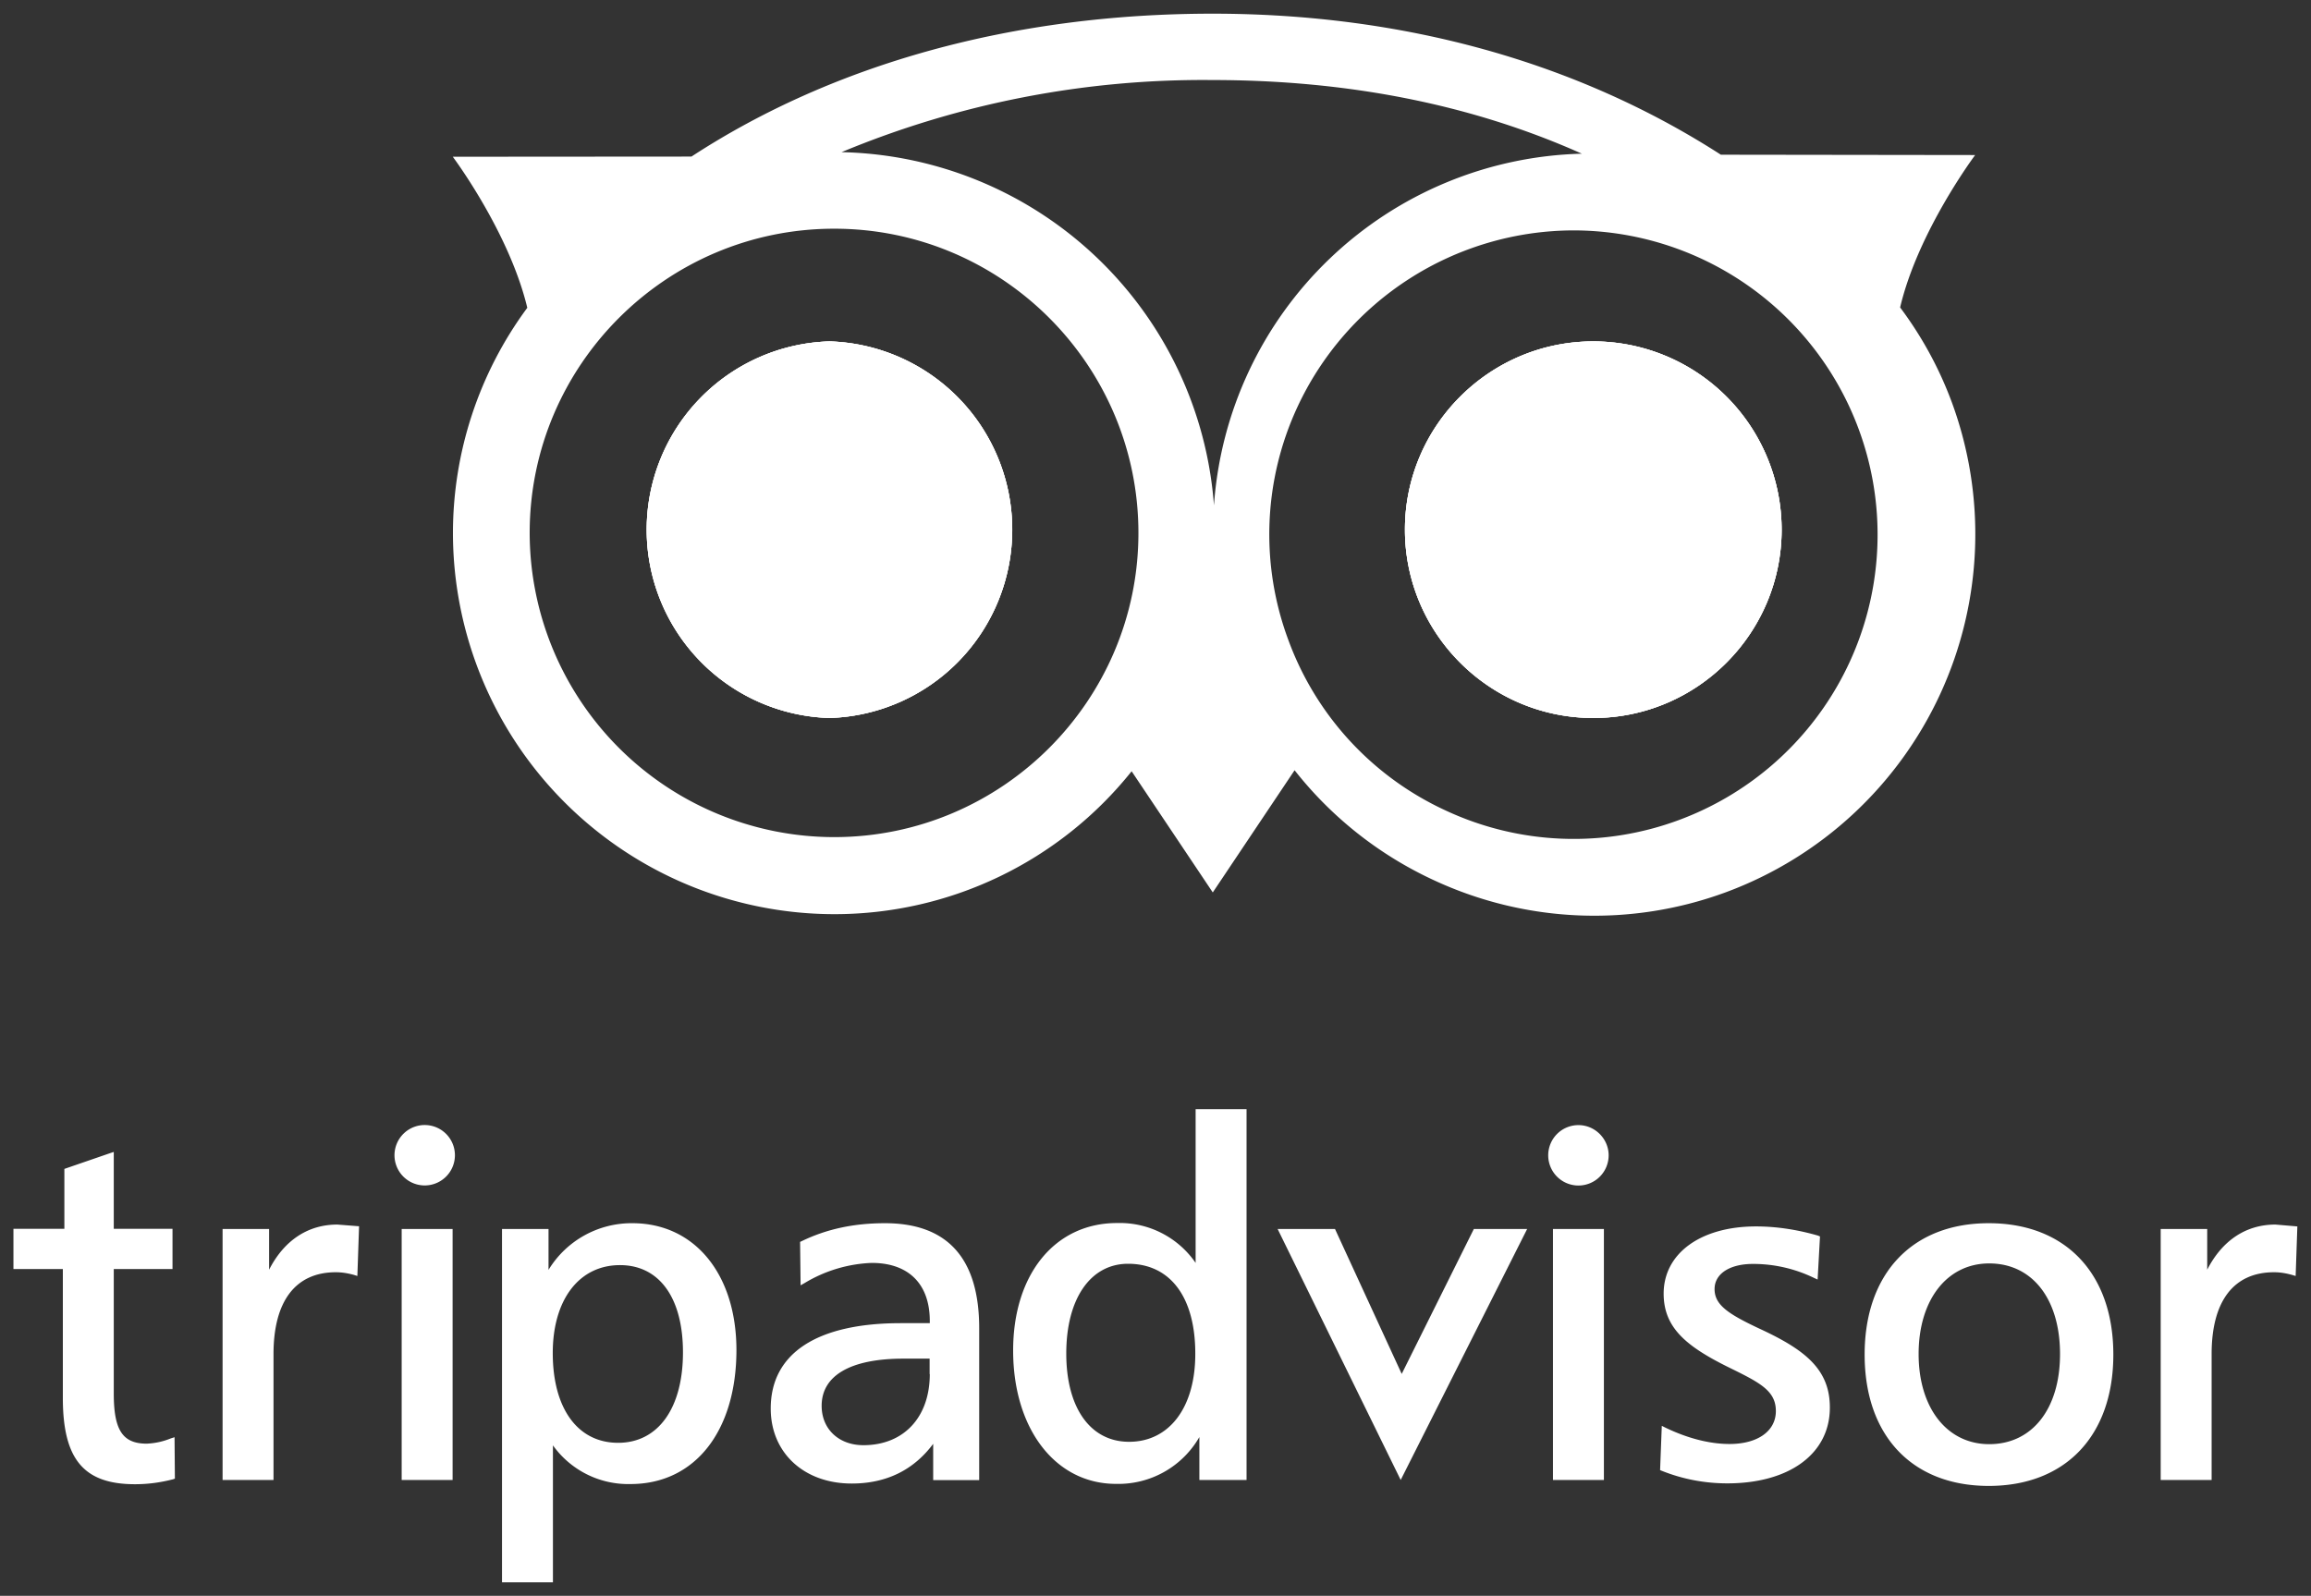
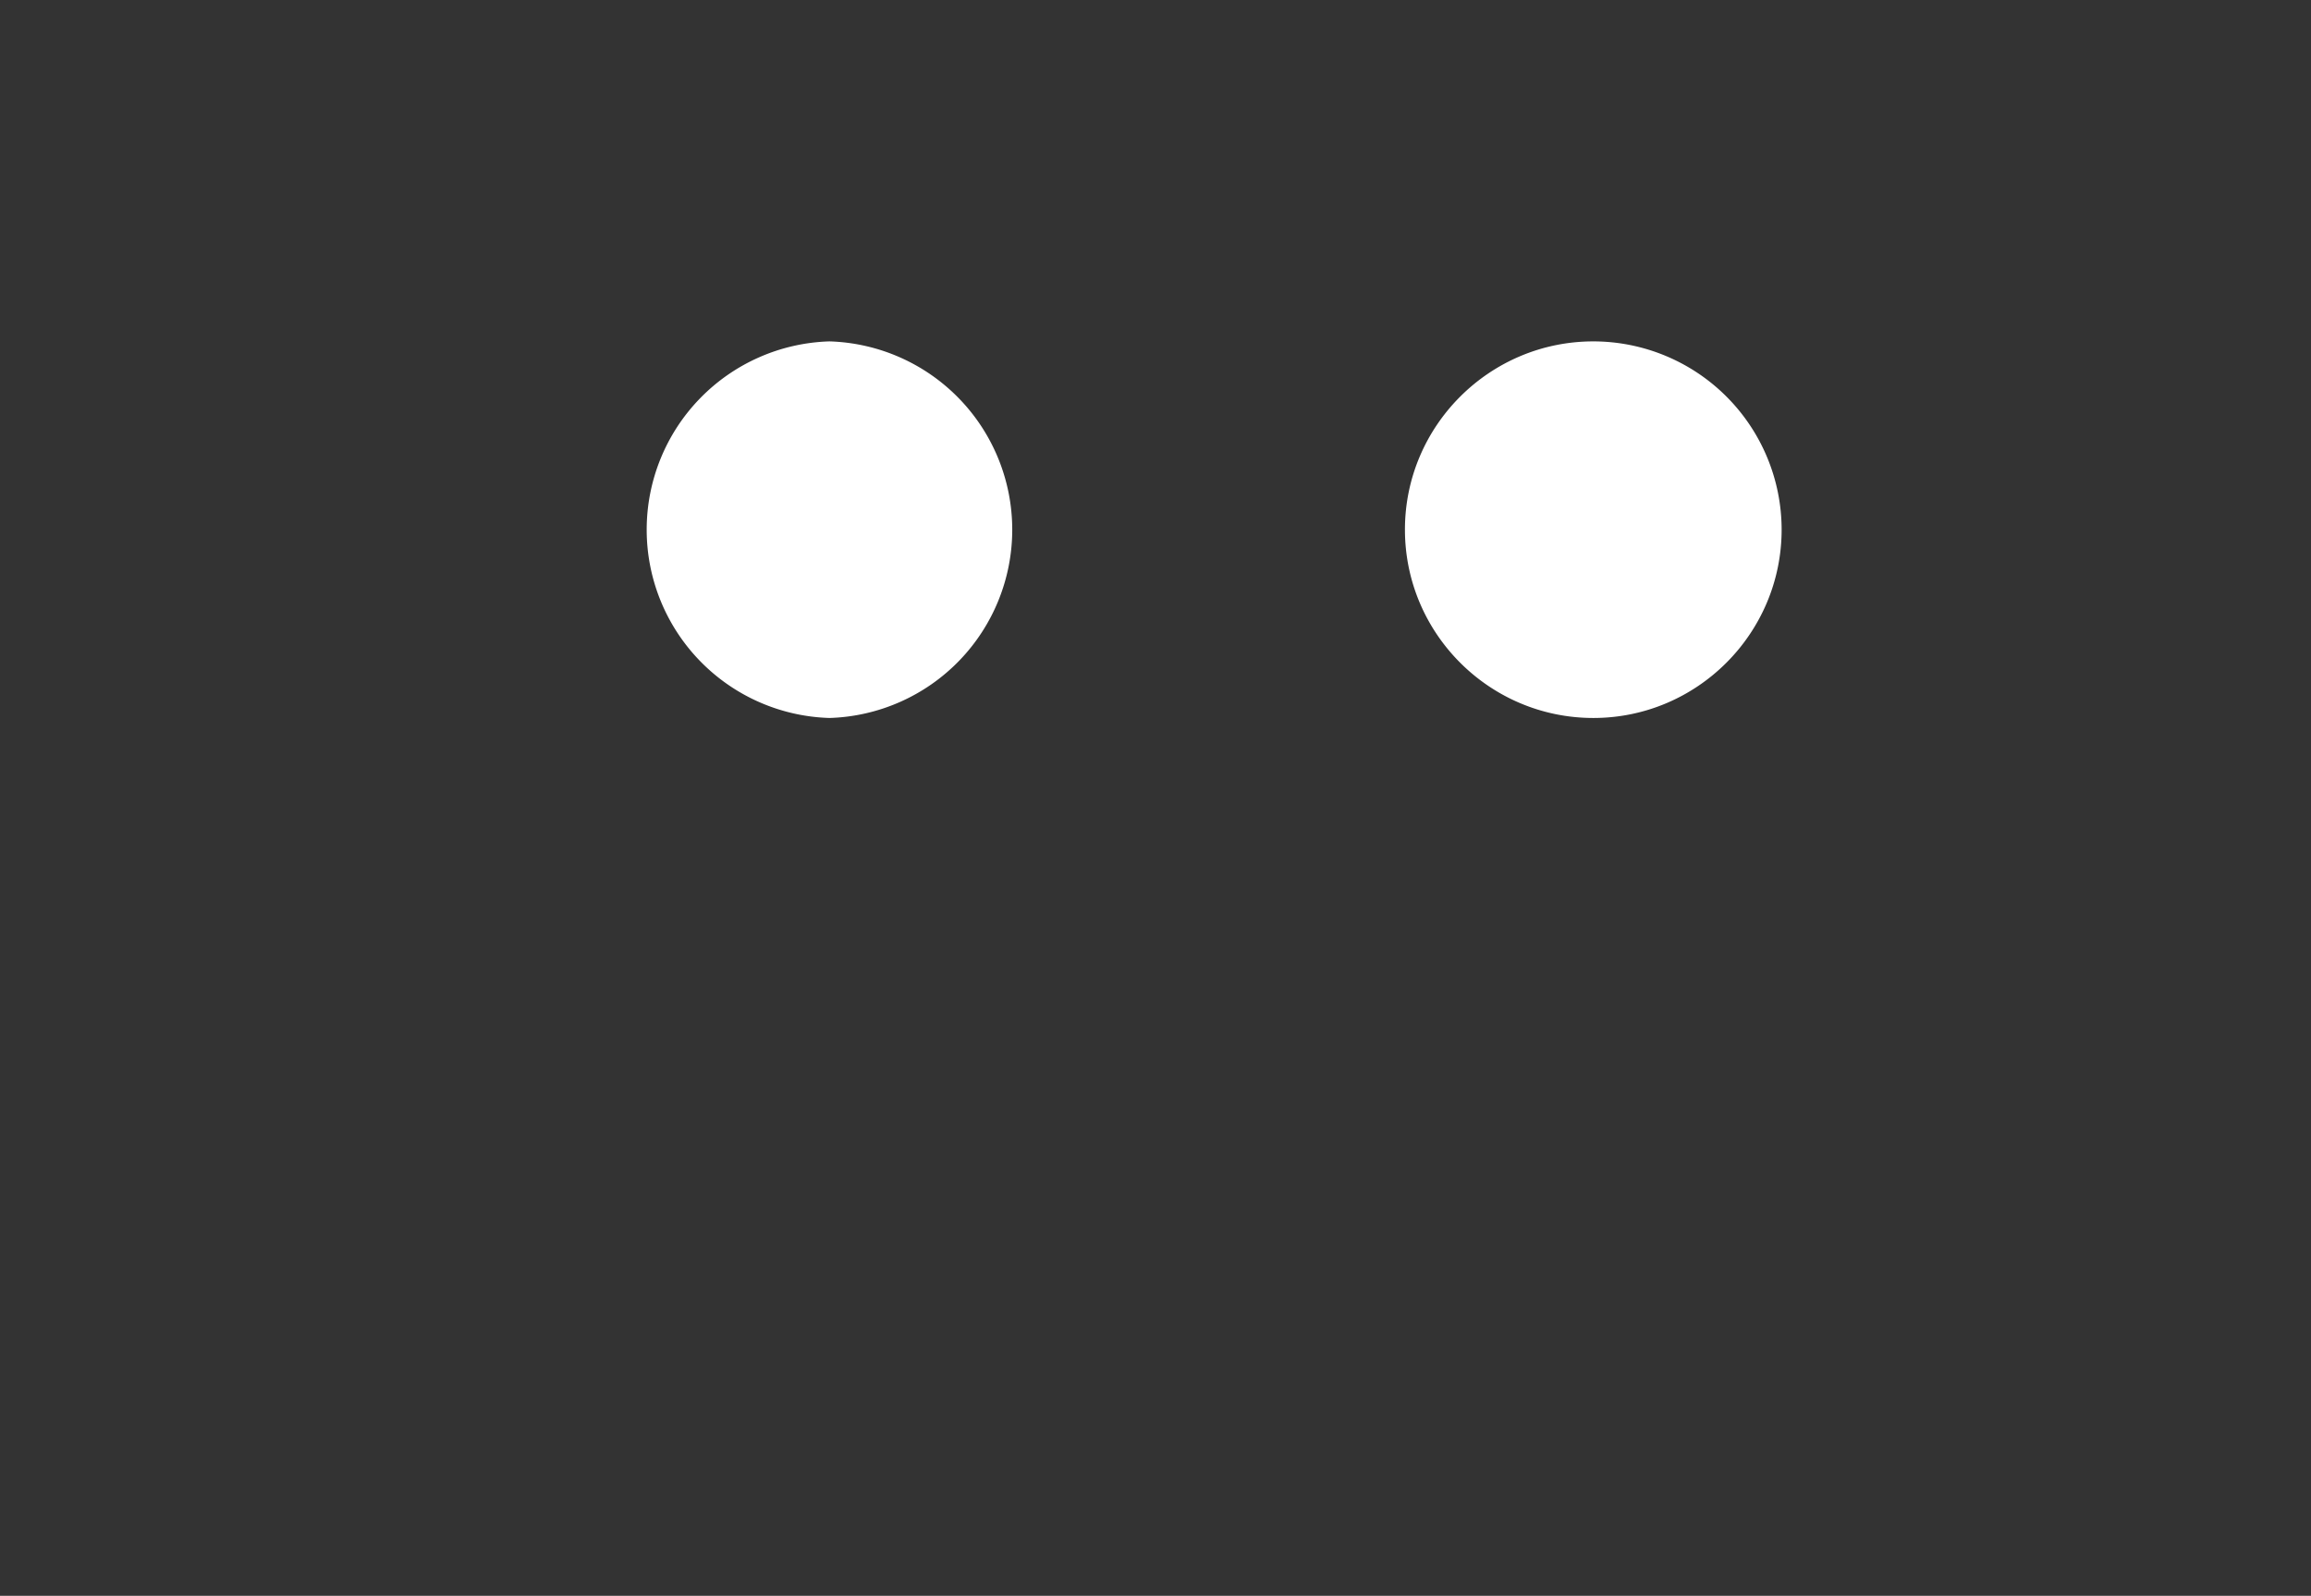
<svg xmlns="http://www.w3.org/2000/svg" viewBox="0 0 170.17 117.54" id="Ebene_1">
  <rect x="0" y="0" width="170.17" height="117.54" fill="#333333" stroke="none" />
  <style>.st0{fill:#fff}</style>
-   <path transform="matrix(1.25 0 0 -1.25 -408.86 562.47)" d="M350.75 377.56v-14.79h3v14.79h-3zm-3.79.26c-1.74 0-3.14-.94-4.02-2.66v2.4h-2.74v-14.79h3v7.42c0 3.12 1.3 4.82 3.67 4.82.34 0 .68-.05 1.08-.16l.19-.06.1 2.93-1.28.1zm17.38.08a5.73 5.73 0 0 1-4.94-2.75v2.41h-2.74v-20.82h3v8.07a5.45 5.45 0 0 1 4.57-2.28c3.79 0 6.24 3.11 6.24 7.91-.01 4.47-2.47 7.46-6.13 7.46zm-.84-12.94c-2.38 0-3.85 2.02-3.85 5.29 0 3.14 1.55 5.18 3.96 5.18 2.32 0 3.71-1.93 3.71-5.14 0-3.3-1.47-5.33-3.82-5.33zm-26.13.33l-.22-.07a4.2 4.2 0 0 0-1.42-.31c-1.42 0-1.94.8-1.94 2.95v7.34h3.46v2.37h-3.46v4.53l-.21-.07-2.7-.93v-3.53h-3v-2.37h2.91v-7.59c0-3.62 1.23-5.09 4.25-5.09.77 0 1.5.1 2.24.29l.11.04-.02 2.44zm14.87 18.39a1.78 1.78 0 1 1 0-3.55 1.78 1.78 0 0 1 0 3.55zm23.69 38.82a3.74 3.74 0 1 1 0-7.48 3.74 3.74 0 0 1 0 7.48zm0 0a3.74 3.74 0 1 1 0-7.48 3.74 3.74 0 0 1 0 7.48zm.02 7.36a11.1 11.1 0 0 1 0-22.19 11.1 11.1 0 0 1 0 22.19zm0-18.37zm-.02 11.01a3.74 3.74 0 1 1 0-7.48 3.74 3.74 0 0 1 0 7.48zm0 0a3.74 3.74 0 1 1 0-7.48 3.74 3.74 0 0 1 0 7.48zm0 0a3.74 3.74 0 1 1 0-7.48 3.74 3.74 0 0 1 0 7.48zm45.02 0a3.73 3.73 0 1 1 0-7.47 3.74 3.74 0 0 1 0 7.47zm0 0a3.73 3.73 0 1 1 0-7.47 3.74 3.74 0 0 1 0 7.47zm0 7.36c-6.12 0-11.1-4.98-11.1-11.09 0-6.12 4.98-11.1 11.1-11.1 6.11 0 11.09 4.98 11.09 11.1a11.1 11.1 0 0 1-11.09 11.09zm0-18.37zm0 11.01a3.73 3.73 0 1 1 0-7.47 3.74 3.74 0 0 1 0 7.47zm0 0a3.73 3.73 0 1 1 0-7.47 3.74 3.74 0 0 1 0 7.47zm0 0a3.73 3.73 0 1 1 0-7.47 3.74 3.74 0 0 1 0 7.47zm0 7.36c-6.12 0-11.1-4.98-11.1-11.09 0-6.12 4.98-11.1 11.1-11.1 6.11 0 11.09 4.98 11.09 11.1a11.1 11.1 0 0 1-11.09 11.09zm0-18.37zm0 11.01a3.73 3.73 0 1 1 0-7.47 3.74 3.74 0 0 1 0 7.47zm-45.02 0a3.74 3.74 0 1 1 0-7.48 3.74 3.74 0 0 1 0 7.48zm0 0a3.74 3.74 0 1 1 0-7.48 3.74 3.74 0 0 1 0 7.48zm.02 7.36a11.1 11.1 0 0 1 0-22.19 11.1 11.1 0 0 1 0 22.19zm0-18.37zm-.02 11.01a3.74 3.74 0 1 1 0-7.48 3.74 3.74 0 0 1 0 7.48zm0 0a3.74 3.74 0 1 1 0-7.48 3.74 3.74 0 0 1 0 7.48zm0 0a3.74 3.74 0 1 1 0-7.48 3.74 3.74 0 0 1 0 7.48zm0 0a3.74 3.74 0 1 1 0-7.48 3.74 3.74 0 0 1 0 7.48zm0 0a3.74 3.74 0 1 1 0-7.48 3.74 3.74 0 0 1 0 7.48zm.02 7.36a11.1 11.1 0 0 1 0-22.19 11.1 11.1 0 0 1 0 22.19zm0-18.37zm-.02 11.01a3.74 3.74 0 1 1 0-7.48 3.74 3.74 0 0 1 0 7.48zm45.02 0a3.73 3.73 0 1 1 0-7.47 3.74 3.74 0 0 1 0 7.47zm0 0a3.73 3.73 0 1 1 0-7.47 3.74 3.74 0 0 1 0 7.47zm0 7.36c-6.12 0-11.1-4.98-11.1-11.09 0-6.12 4.98-11.1 11.1-11.1 6.11 0 11.09 4.98 11.09 11.1a11.1 11.1 0 0 1-11.09 11.09zm0-18.37zm0 11.01a3.73 3.73 0 1 1 0-7.47 3.74 3.74 0 0 1 0 7.47zm0 7.36c-6.12 0-11.1-4.98-11.1-11.09 0-6.12 4.98-11.1 11.1-11.1 6.11 0 11.09 4.98 11.09 11.1a11.1 11.1 0 0 1-11.09 11.09zm0-18.37zm0 11.01a3.73 3.73 0 1 1 0-7.47 3.74 3.74 0 0 1 0 7.47zm-45 7.36a11.1 11.1 0 0 1 0-22.19 11.1 11.1 0 0 1 0 22.19zm0-18.37zm-.02 11.01a3.74 3.74 0 1 1 0-7.48 3.74 3.74 0 0 1 0 7.48zm66.14 3.76a22.09 22.09 0 0 1-3.05 5.6c1.06 4.5 4.42 8.98 4.42 8.98l-14.98.02c-8.41 5.42-18.62 8.31-29.94 8.31-11.74 0-22.34-2.96-30.7-8.42l-14.06-.01s3.32-4.43 4.39-8.9a22.35 22.35 0 0 1-4.38-13.28 22.48 22.48 0 0 1 22.47-22.45 22.4 22.4 0 0 1 17.51 8.42l4.78-7.14 4.82 7.2a22.37 22.37 0 0 1 8.25-6.5 22.4 22.4 0 0 1 17.18-.68 22.5 22.5 0 0 1 13.29 28.85zm-65.84-25.61a17.95 17.95 0 0 0-17.94 17.92c0 9.89 8.05 17.93 17.94 17.93 9.88 0 17.92-8.04 17.92-17.93 0-9.88-8.04-17.92-17.92-17.92zm22.37 19.55a22.48 22.48 0 0 1-21.94 20.81 55.43 55.43 0 0 0 21.83 4.25c8.06 0 15.34-1.46 21.78-4.34a22.29 22.29 0 0 1-21.67-20.72zm27.4-18.54a17.82 17.82 0 0 0-13.71.54 17.78 17.78 0 0 0-9.31 10.07 17.82 17.82 0 0 0 .53 13.71 17.98 17.98 0 0 0 16.23 10.42 17.93 17.93 0 0 0 6.26-34.74zm-5.05 28.2c-6.12 0-11.1-4.98-11.1-11.09 0-6.12 4.98-11.1 11.1-11.1 6.11 0 11.09 4.98 11.09 11.1a11.1 11.1 0 0 1-11.09 11.09zm0-18.37zm0 11.01a3.73 3.73 0 1 1 0-7.47 3.74 3.74 0 0 1 0 7.47zm-45 7.36a11.1 11.1 0 0 1 0-22.19 11.1 11.1 0 0 1 0 22.19zm0-18.37zm-.02 11.01a3.74 3.74 0 1 1 0-7.48 3.74 3.74 0 0 1 0 7.48zm0 0a3.74 3.74 0 1 1 0-7.48 3.74 3.74 0 0 1 0 7.48zm0 0a3.74 3.74 0 1 1 0-7.48 3.74 3.74 0 0 1 0 7.48zm.02 7.36a11.1 11.1 0 0 1 0-22.19 11.1 11.1 0 0 1 0 22.19zm0-18.37zm-.02 11.01a3.74 3.74 0 1 1 0-7.48 3.74 3.74 0 0 1 0 7.48zm45.02 0a3.73 3.73 0 1 1 0-7.47 3.74 3.74 0 0 1 0 7.47zm0 0a3.73 3.73 0 1 1 0-7.47 3.74 3.74 0 0 1 0 7.47zm0 7.36c-6.12 0-11.1-4.98-11.1-11.09 0-6.12 4.98-11.1 11.1-11.1 6.11 0 11.09 4.98 11.09 11.1a11.1 11.1 0 0 1-11.09 11.09zm0-18.37zm0 11.01a3.73 3.73 0 1 1 0-7.47 3.74 3.74 0 0 1 0 7.47zm0 0a3.73 3.73 0 1 1 0-7.47 3.74 3.74 0 0 1 0 7.47zm0 0a3.73 3.73 0 1 1 0-7.47 3.74 3.74 0 0 1 0 7.47zm0 7.36c-6.12 0-11.1-4.98-11.1-11.09 0-6.12 4.98-11.1 11.1-11.1 6.11 0 11.09 4.98 11.09 11.1a11.1 11.1 0 0 1-11.09 11.09zm0-18.37zm0 11.01a3.73 3.73 0 1 1 0-7.47 3.74 3.74 0 0 1 0 7.47zm-45.02 0a3.74 3.74 0 1 1 0-7.48 3.74 3.74 0 0 1 0 7.48zm0 0a3.74 3.74 0 1 1 0-7.48 3.74 3.74 0 0 1 0 7.48zm.02 7.36a11.1 11.1 0 0 1 0-22.19 11.1 11.1 0 0 1 0 22.19zm0-18.37zm-.02 11.01a3.74 3.74 0 1 1 0-7.48 3.74 3.74 0 0 1 0 7.48zm0 0a3.74 3.74 0 1 1 0-7.48 3.74 3.74 0 0 1 0 7.48zm0 0a3.74 3.74 0 1 1 0-7.48 3.74 3.74 0 0 1 0 7.48zm45.02 0a3.73 3.73 0 1 1 0-7.47 3.74 3.74 0 0 1 0 7.47zm0 0a3.73 3.73 0 1 1 0-7.47 3.74 3.74 0 0 1 0 7.47zm0 7.36c-6.12 0-11.1-4.98-11.1-11.09 0-6.12 4.98-11.1 11.1-11.1 6.11 0 11.09 4.98 11.09 11.1a11.1 11.1 0 0 1-11.09 11.09zm0-18.37zm0 11.01a3.73 3.73 0 1 1 0-7.47 3.74 3.74 0 0 1 0 7.47zm0 0a3.73 3.73 0 1 1 0-7.47 3.74 3.74 0 0 1 0 7.47zm0 0a3.73 3.73 0 1 1 0-7.47 3.74 3.74 0 0 1 0 7.47zm0 7.36c-6.12 0-11.1-4.98-11.1-11.09 0-6.12 4.98-11.1 11.1-11.1 6.11 0 11.09 4.98 11.09 11.1a11.1 11.1 0 0 1-11.09 11.09zm0-18.37zm0 11.01a3.73 3.73 0 1 1 0-7.47 3.74 3.74 0 0 1 0 7.47z" class="st0" />
-   <path transform="matrix(1.25 0 0 -1.25 -408.86 562.47)" d="M420.95 422.5a3.73 3.73 0 1 1 0-7.47 3.74 3.74 0 0 1 0 7.47zm0 0a3.73 3.73 0 1 1 0-7.47 3.74 3.74 0 0 1 0 7.47zm0 7.36c-6.12 0-11.1-4.98-11.1-11.09 0-6.12 4.98-11.1 11.1-11.1 6.11 0 11.09 4.98 11.09 11.1a11.1 11.1 0 0 1-11.09 11.09zm0-18.37zm0 11.01a3.73 3.73 0 1 1 0-7.47 3.74 3.74 0 0 1 0 7.47zm-45.02 0a3.74 3.74 0 1 1 0-7.48 3.74 3.74 0 0 1 0 7.48zm0 0a3.74 3.74 0 1 1 0-7.48 3.74 3.74 0 0 1 0 7.48zm.02 7.36a11.1 11.1 0 0 1 0-22.19 11.1 11.1 0 0 1 0 22.19zm0-18.37zm-.02 11.01a3.74 3.74 0 1 1 0-7.48 3.74 3.74 0 0 1 0 7.48zm0 0a3.74 3.74 0 1 1 0-7.48 3.74 3.74 0 0 1 0 7.48zm0 0a3.74 3.74 0 1 1 0-7.48 3.74 3.74 0 0 1 0 7.48z" class="st0" />
  <path transform="matrix(1.25 0 0 -1.25 -408.86 562.47)" d="M420.95 422.5a3.73 3.73 0 1 1 0-7.47 3.74 3.74 0 0 1 0 7.47zm0 0a3.73 3.73 0 1 1 0-7.47 3.74 3.74 0 0 1 0 7.47zm0 7.36c-6.12 0-11.1-4.98-11.1-11.09 0-6.12 4.98-11.1 11.1-11.1 6.11 0 11.09 4.98 11.09 11.1a11.1 11.1 0 0 1-11.09 11.09zm0-18.37zm0 11.01a3.73 3.73 0 1 1 0-7.47 3.74 3.74 0 0 1 0 7.47zm-45.02 0a3.74 3.74 0 1 1 0-7.48 3.74 3.74 0 0 1 0 7.48zm0 0a3.74 3.74 0 1 1 0-7.48 3.74 3.74 0 0 1 0 7.48zm.02 7.36a11.1 11.1 0 0 1 0-22.19 11.1 11.1 0 0 1 0 22.19zm0-18.37zm-.02 11.01a3.74 3.74 0 1 1 0-7.48 3.74 3.74 0 0 1 0 7.48zm0 0a3.74 3.74 0 1 1 0-7.48 3.74 3.74 0 0 1 0 7.48zm0 0a3.74 3.74 0 1 1 0-7.48 3.74 3.74 0 0 1 0 7.48z" class="st0" />
  <path transform="matrix(1.25 0 0 -1.25 -408.86 562.47)" d="M420.95 422.5a3.73 3.73 0 1 1 0-7.47 3.74 3.74 0 0 1 0 7.47zm-45.02 0a3.74 3.74 0 1 1 0-7.48 3.74 3.74 0 0 1 0 7.48z" class="st0" />
-   <path transform="matrix(1.25 0 0 -1.25 -408.86 562.47)" d="M379.66 418.77a3.74 3.74 0 1 0-7.48 0 3.74 3.74 0 0 0 7.48 0zm38.91-41.21v-14.79h3v14.79h-3zm-4.66 0l-4.25-8.54-3.93 8.54h-3.38l7.25-14.79 7.45 14.79h-3.14zm16.88-5.9c-1.9.89-2.7 1.42-2.7 2.36 0 .9.89 1.48 2.26 1.48a8.2 8.2 0 0 0 3.59-.82l.22-.1.14 2.54-.12.05c-1.25.36-2.47.54-3.65.54-3.26 0-5.44-1.59-5.44-3.96 0-2.08 1.43-3.18 4.07-4.46 1.66-.82 2.54-1.3 2.54-2.46 0-1.18-1.07-1.94-2.73-1.94-1.18 0-2.48.34-3.77.96l-.22.11-.1-2.61.1-.04c1.22-.49 2.53-.74 3.86-.74 3.66 0 6.04 1.75 6.04 4.46.01 2.27-1.49 3.42-4.09 4.63zm30.34 6.16c-1.74 0-3.14-.94-4.02-2.66v2.4h-2.74v-14.79h3v7.42c0 3.12 1.3 4.82 3.68 4.82.34 0 .67-.05 1.07-.16l.2-.06.1 2.92-1.29.11zm-16.89.08c-4.51 0-7.31-2.97-7.31-7.74 0-4.78 2.8-7.74 7.31-7.74 4.52 0 7.34 2.96 7.34 7.74s-2.82 7.74-7.34 7.74zm.03-13.02c-2.49 0-4.16 2.14-4.16 5.31 0 3.19 1.67 5.34 4.16 5.34 2.54 0 4.17-2.1 4.17-5.34 0-3.23-1.64-5.31-4.17-5.31zm-65.05 13.02c-1.82 0-3.43-.34-4.91-1.06l-.09-.04.03-2.56.23.13a8.24 8.24 0 0 0 3.96 1.19c2.18 0 3.42-1.25 3.42-3.42v-.13h-1.71c-4.94 0-7.66-1.78-7.66-5.03 0-2.61 1.96-4.42 4.77-4.42 2.06 0 3.66.81 4.8 2.34v-2.14h2.71v8.95c0 4.11-1.86 6.19-5.55 6.19zm2.64-8.89c0-2.55-1.54-4.19-3.91-4.19-1.45 0-2.46.95-2.46 2.32 0 1.79 1.71 2.78 4.82 2.78h1.54v-.91zm38.21 14.67a1.78 1.78 0 1 1 1.78-1.78c0 .97-.8 1.78-1.78 1.78zm-22.55.94v-9.06a5.42 5.42 0 0 1-4.63 2.35c-3.66 0-6.12-3.02-6.12-7.51 0-4.62 2.49-7.86 6.06-7.86a5.5 5.5 0 0 1 4.91 2.76v-2.53h2.78v21.85h-3zm-3.92-19.6c-2.28 0-3.7 2-3.7 5.2 0 3.22 1.42 5.29 3.64 5.29 2.49 0 3.96-1.97 3.96-5.29.01-3.16-1.52-5.2-3.9-5.2zm27.35 57.48a3.73 3.73 0 1 1 0-7.47 3.74 3.74 0 0 1 0 7.47z" class="st0" />
</svg>